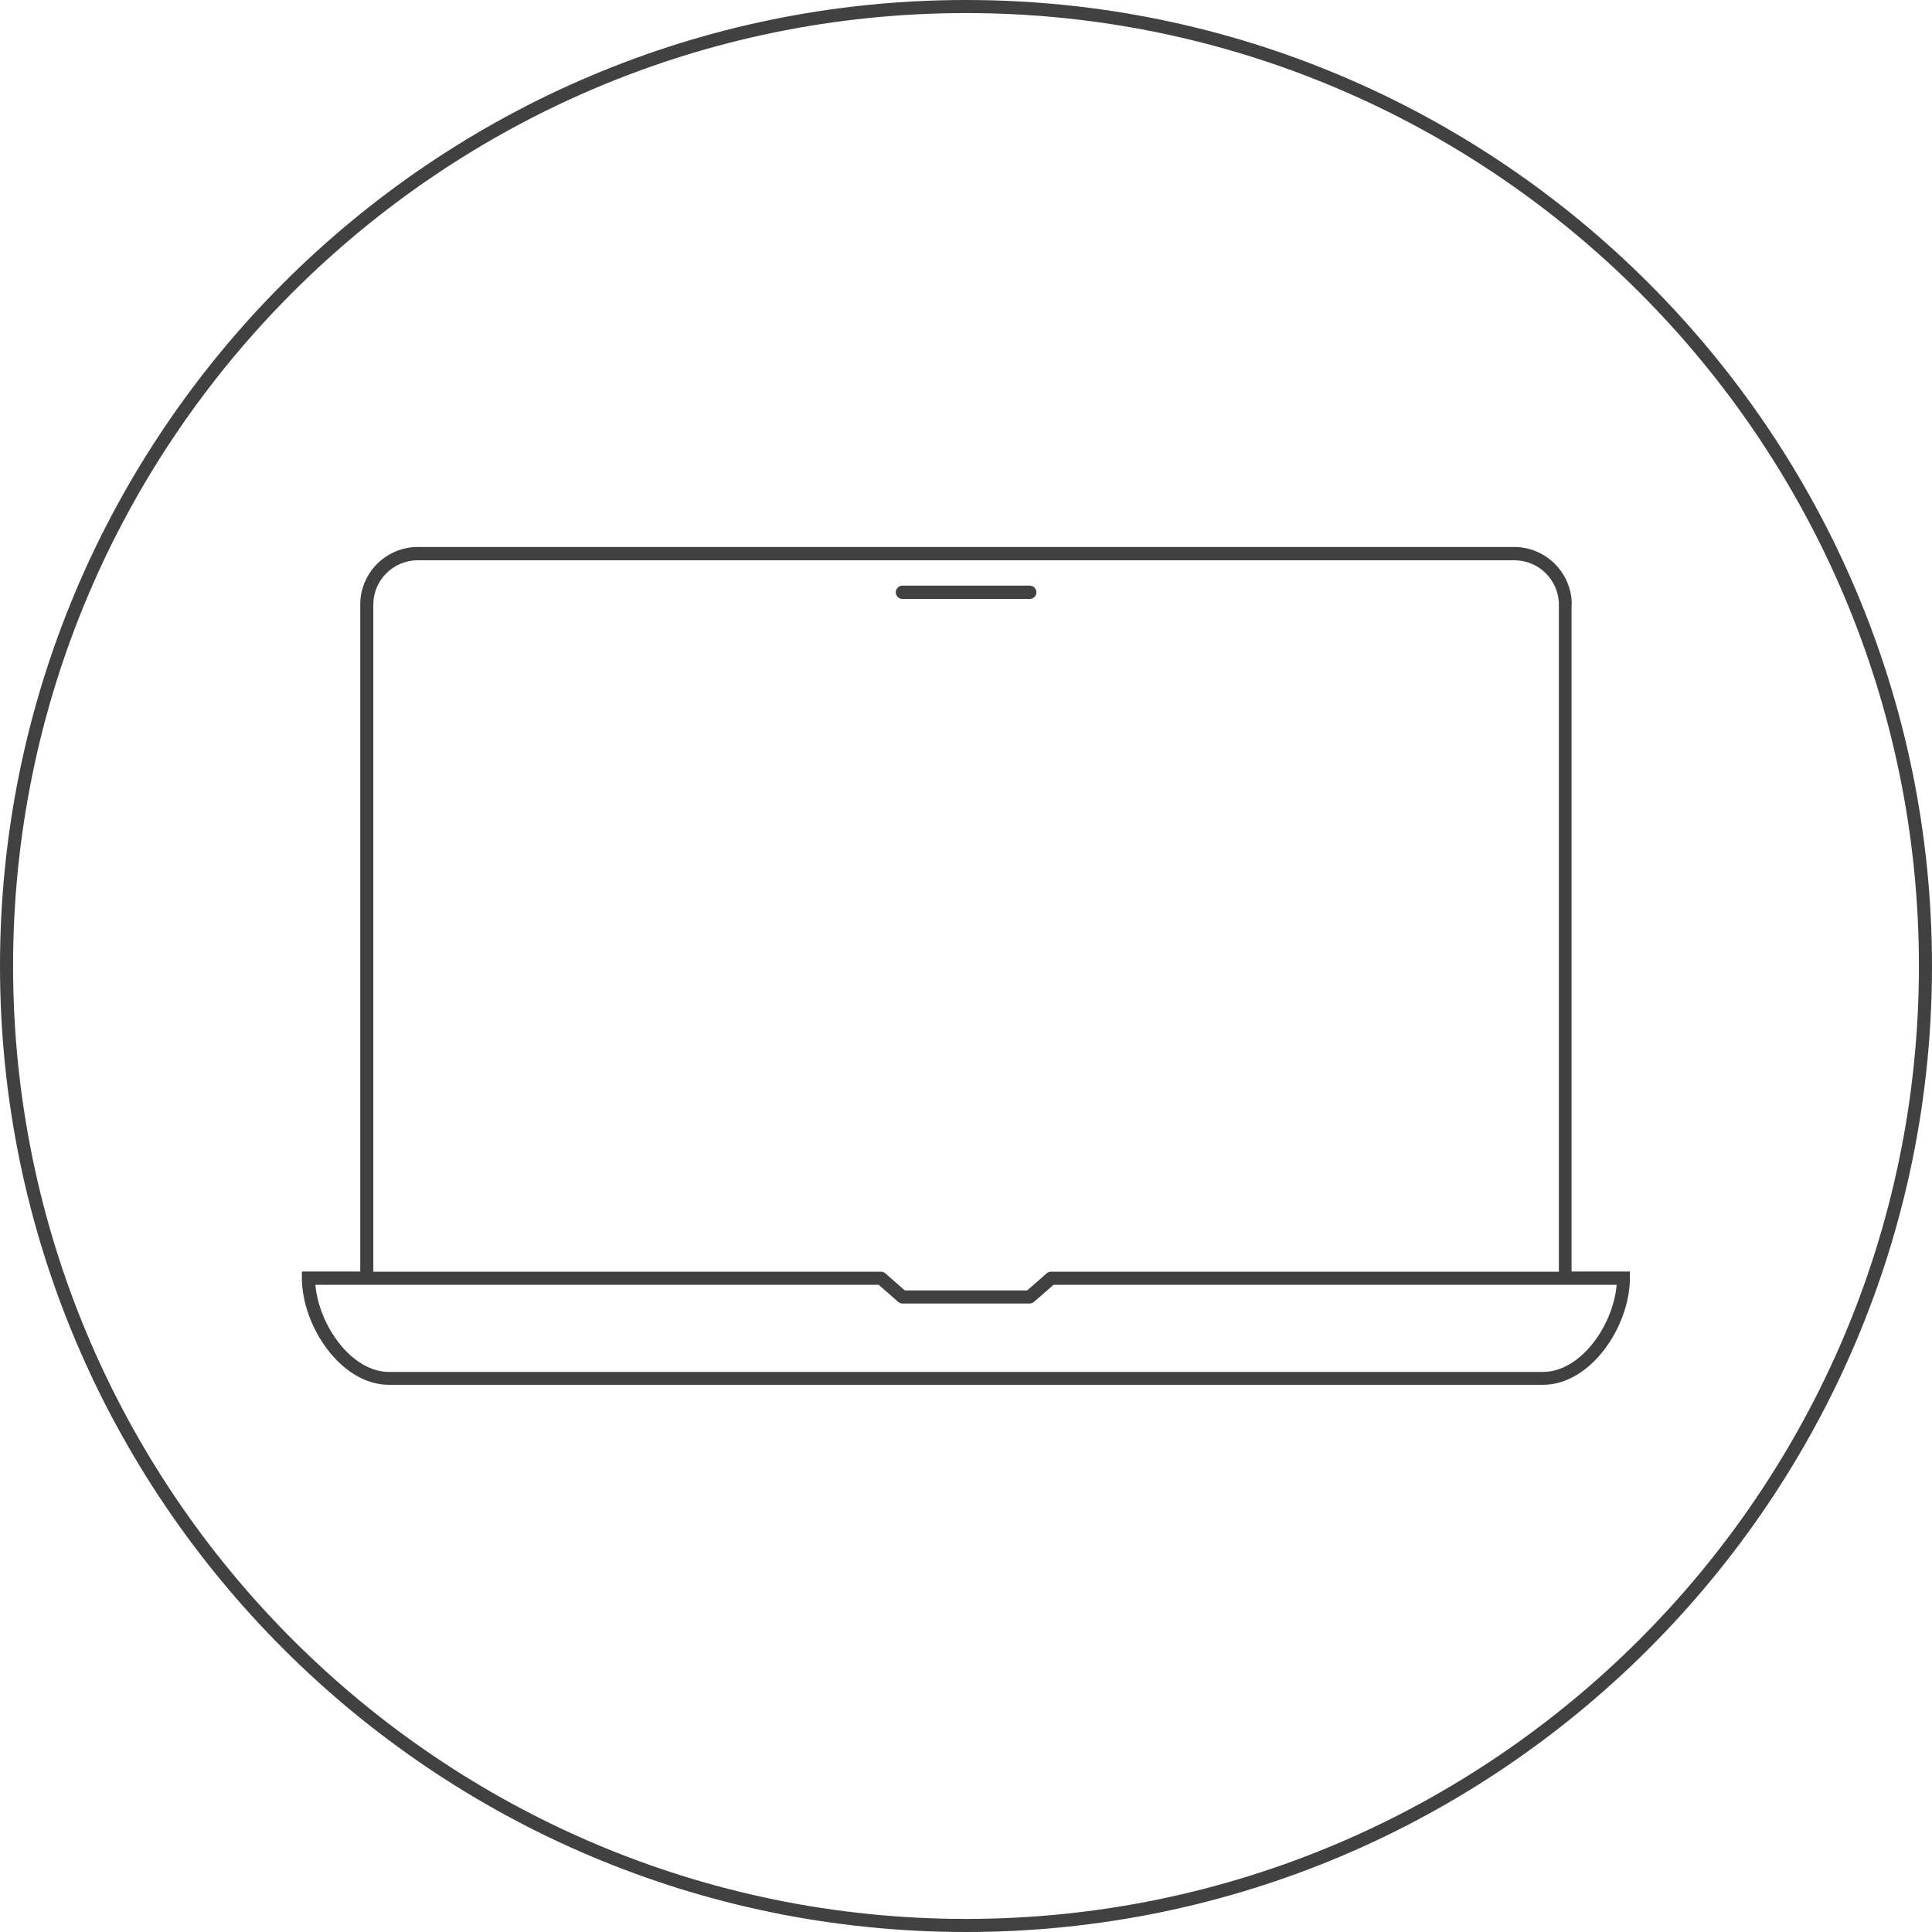
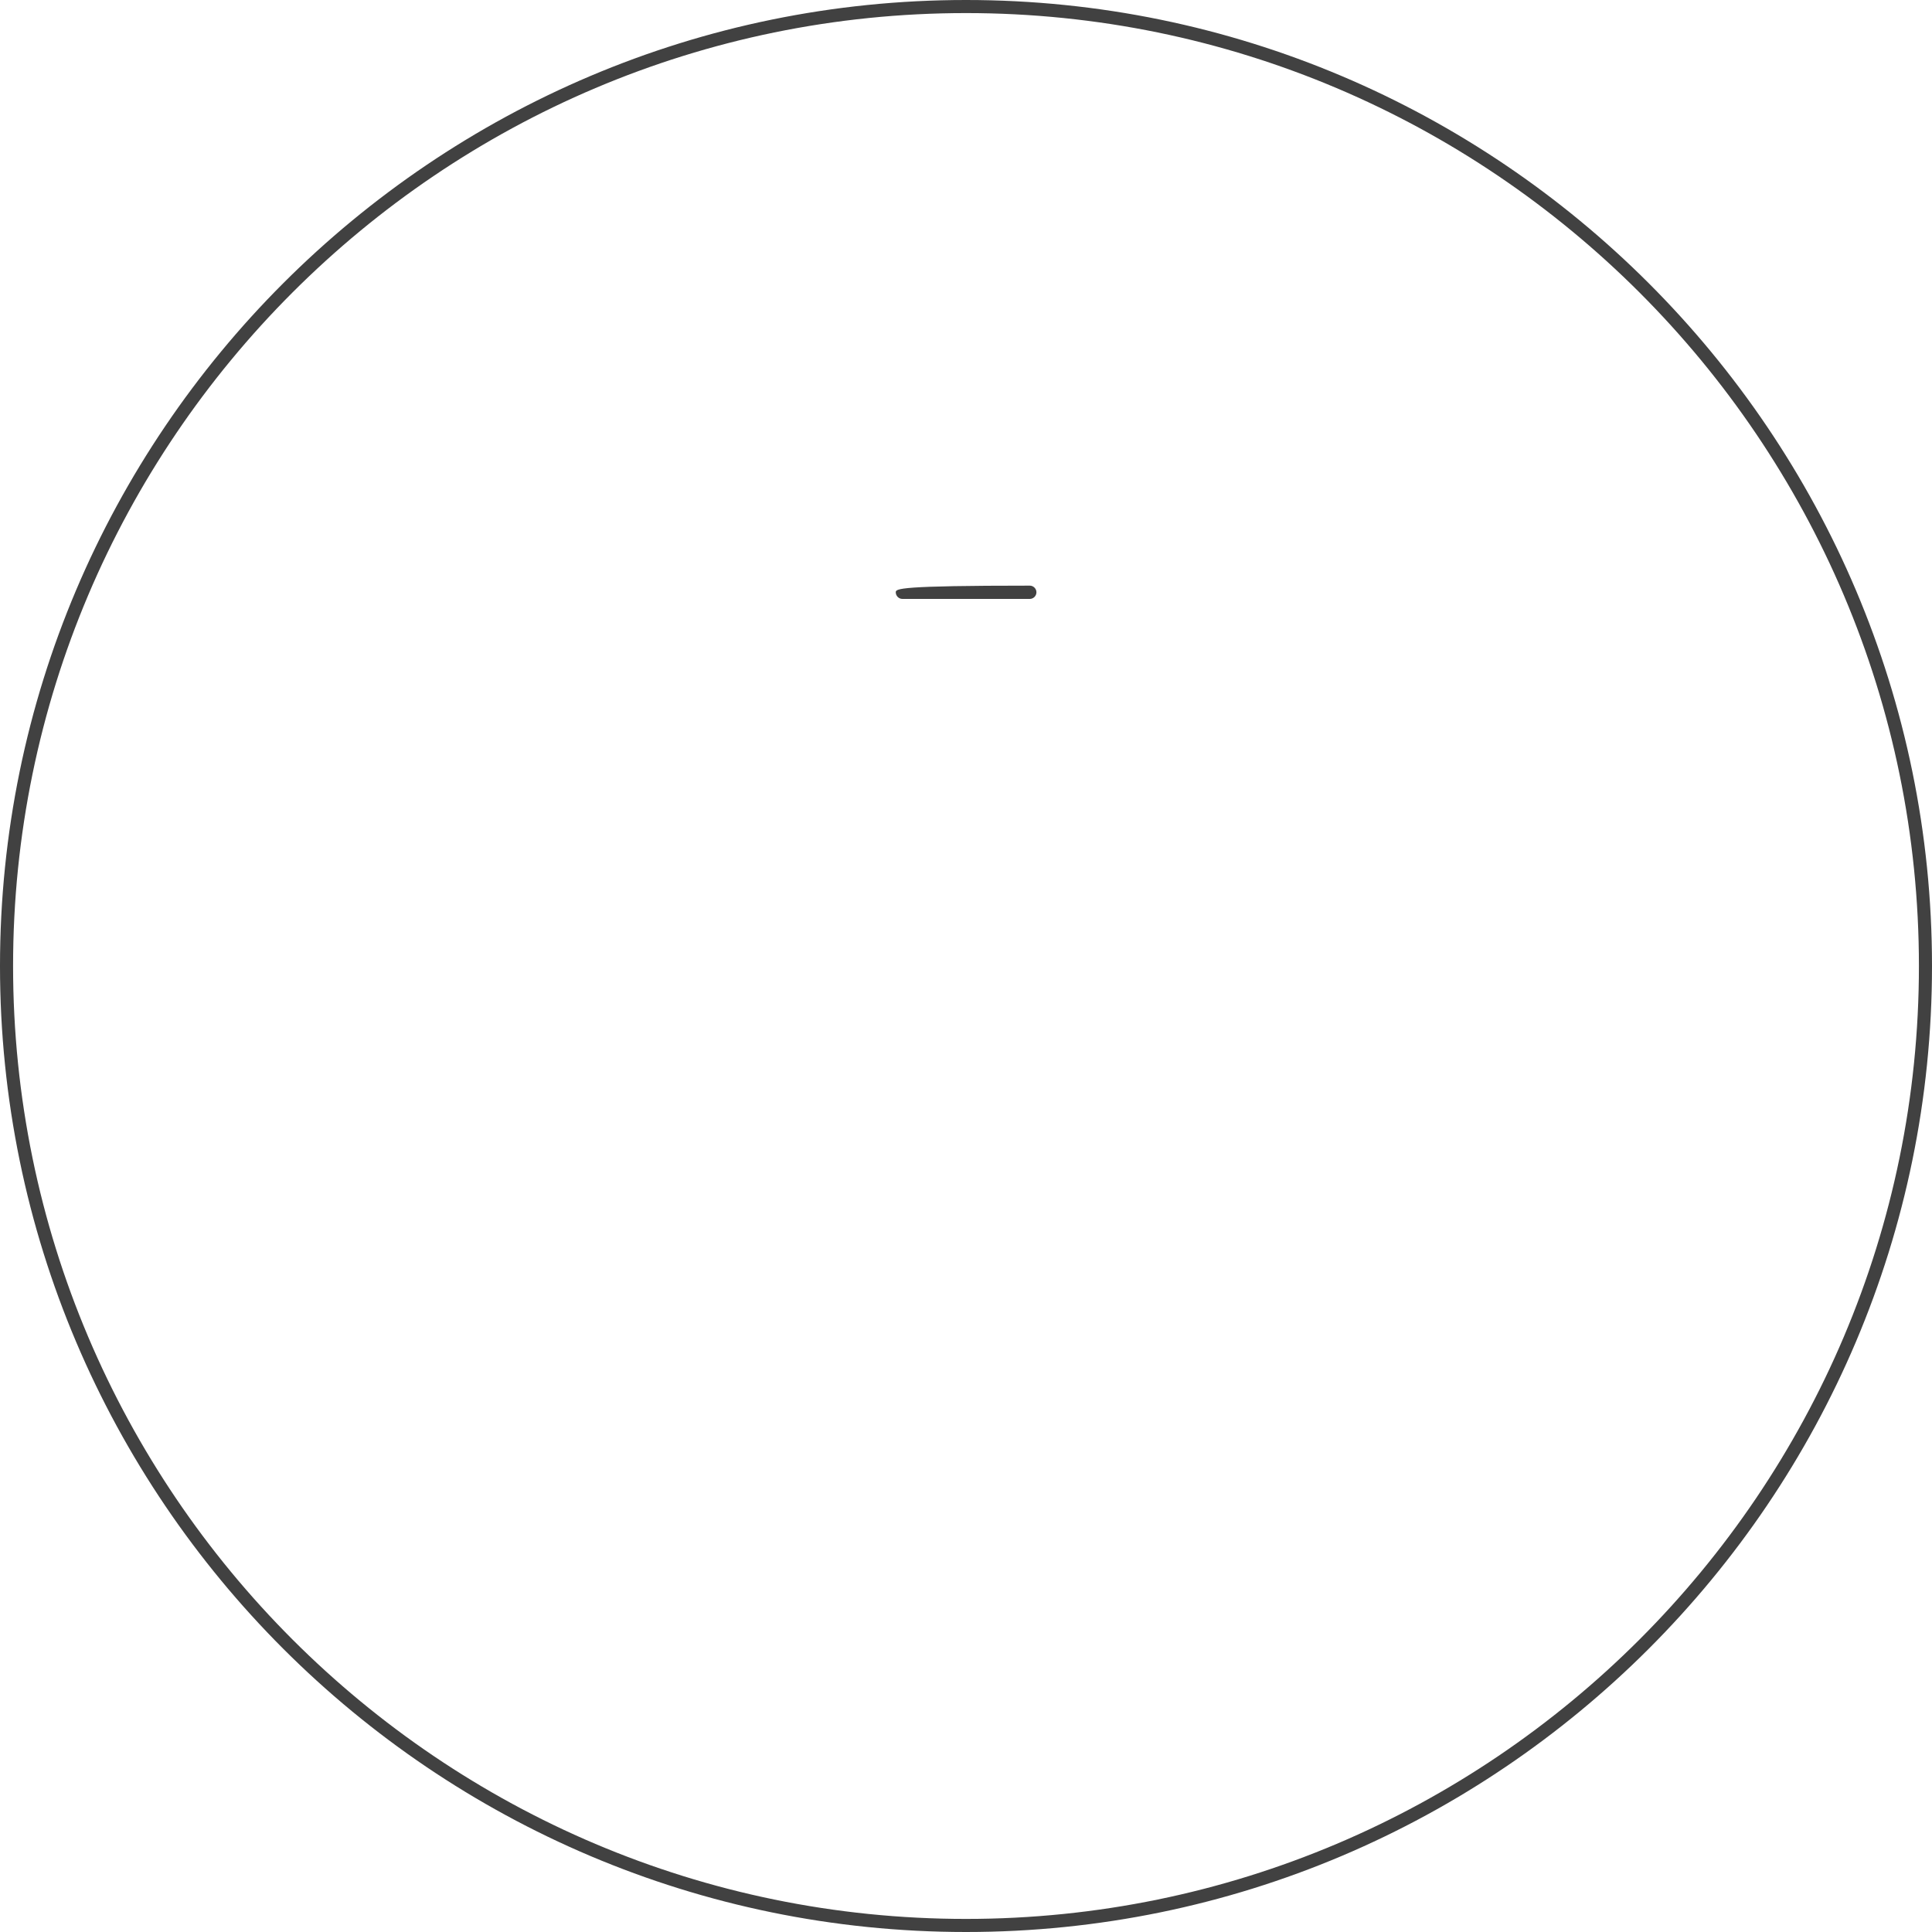
<svg xmlns="http://www.w3.org/2000/svg" width="96" height="96" viewBox="0 0 96 96" fill="none">
  <path d="M48 0C21.53 0 0 21.53 0 48C0 74.47 21.53 96 48 96C74.47 96 96 74.47 96 48C96 21.53 74.47 0 48 0ZM48 95.35C21.89 95.35 0.65 74.11 0.65 48C0.65 21.89 21.89 0.65 48 0.65C74.11 0.65 95.35 21.89 95.35 48C95.35 74.11 74.11 95.35 48 95.35Z" fill="#414141" />
-   <path d="M78.1 30.04C78.1 28.47 76.82 27.18 75.24 27.18H20.76C19.19 27.18 17.9 28.46 17.9 30.04V63.18H15V63.51C15.01 65.91 16.95 68.81 19.32 68.81H76.67C79.05 68.81 80.98 65.91 80.99 63.51V63.18H78.09V30.04H78.1ZM20.76 27.84H75.25C76.47 27.84 77.46 28.83 77.46 30.05V63.19H52.22C52.14 63.19 52.07 63.22 52.01 63.27L51.04 64.12H44.96L43.99 63.27C43.93 63.22 43.86 63.19 43.78 63.19H18.55V30.04C18.55 28.83 19.54 27.84 20.76 27.84ZM80.33 63.84C80.16 65.86 78.54 68.17 76.67 68.17H19.33C17.47 68.17 15.85 65.87 15.67 63.84H18.23H18.56H43.66L44.63 64.69C44.69 64.74 44.76 64.77 44.84 64.77H51.17C51.25 64.77 51.32 64.74 51.38 64.69L52.35 63.84H77.45H77.78H80.33Z" fill="#414141" />
-   <path d="M44.84 29.76H51.17C51.35 29.76 51.5 29.61 51.5 29.43C51.5 29.25 51.35 29.1 51.17 29.1H44.84C44.66 29.1 44.51 29.25 44.51 29.43C44.51 29.61 44.66 29.76 44.84 29.76Z" fill="#414141" />
+   <path d="M44.84 29.76H51.17C51.35 29.76 51.5 29.61 51.5 29.43C51.5 29.25 51.35 29.1 51.17 29.1C44.66 29.1 44.51 29.25 44.51 29.43C44.51 29.61 44.66 29.76 44.84 29.76Z" fill="#414141" />
</svg>